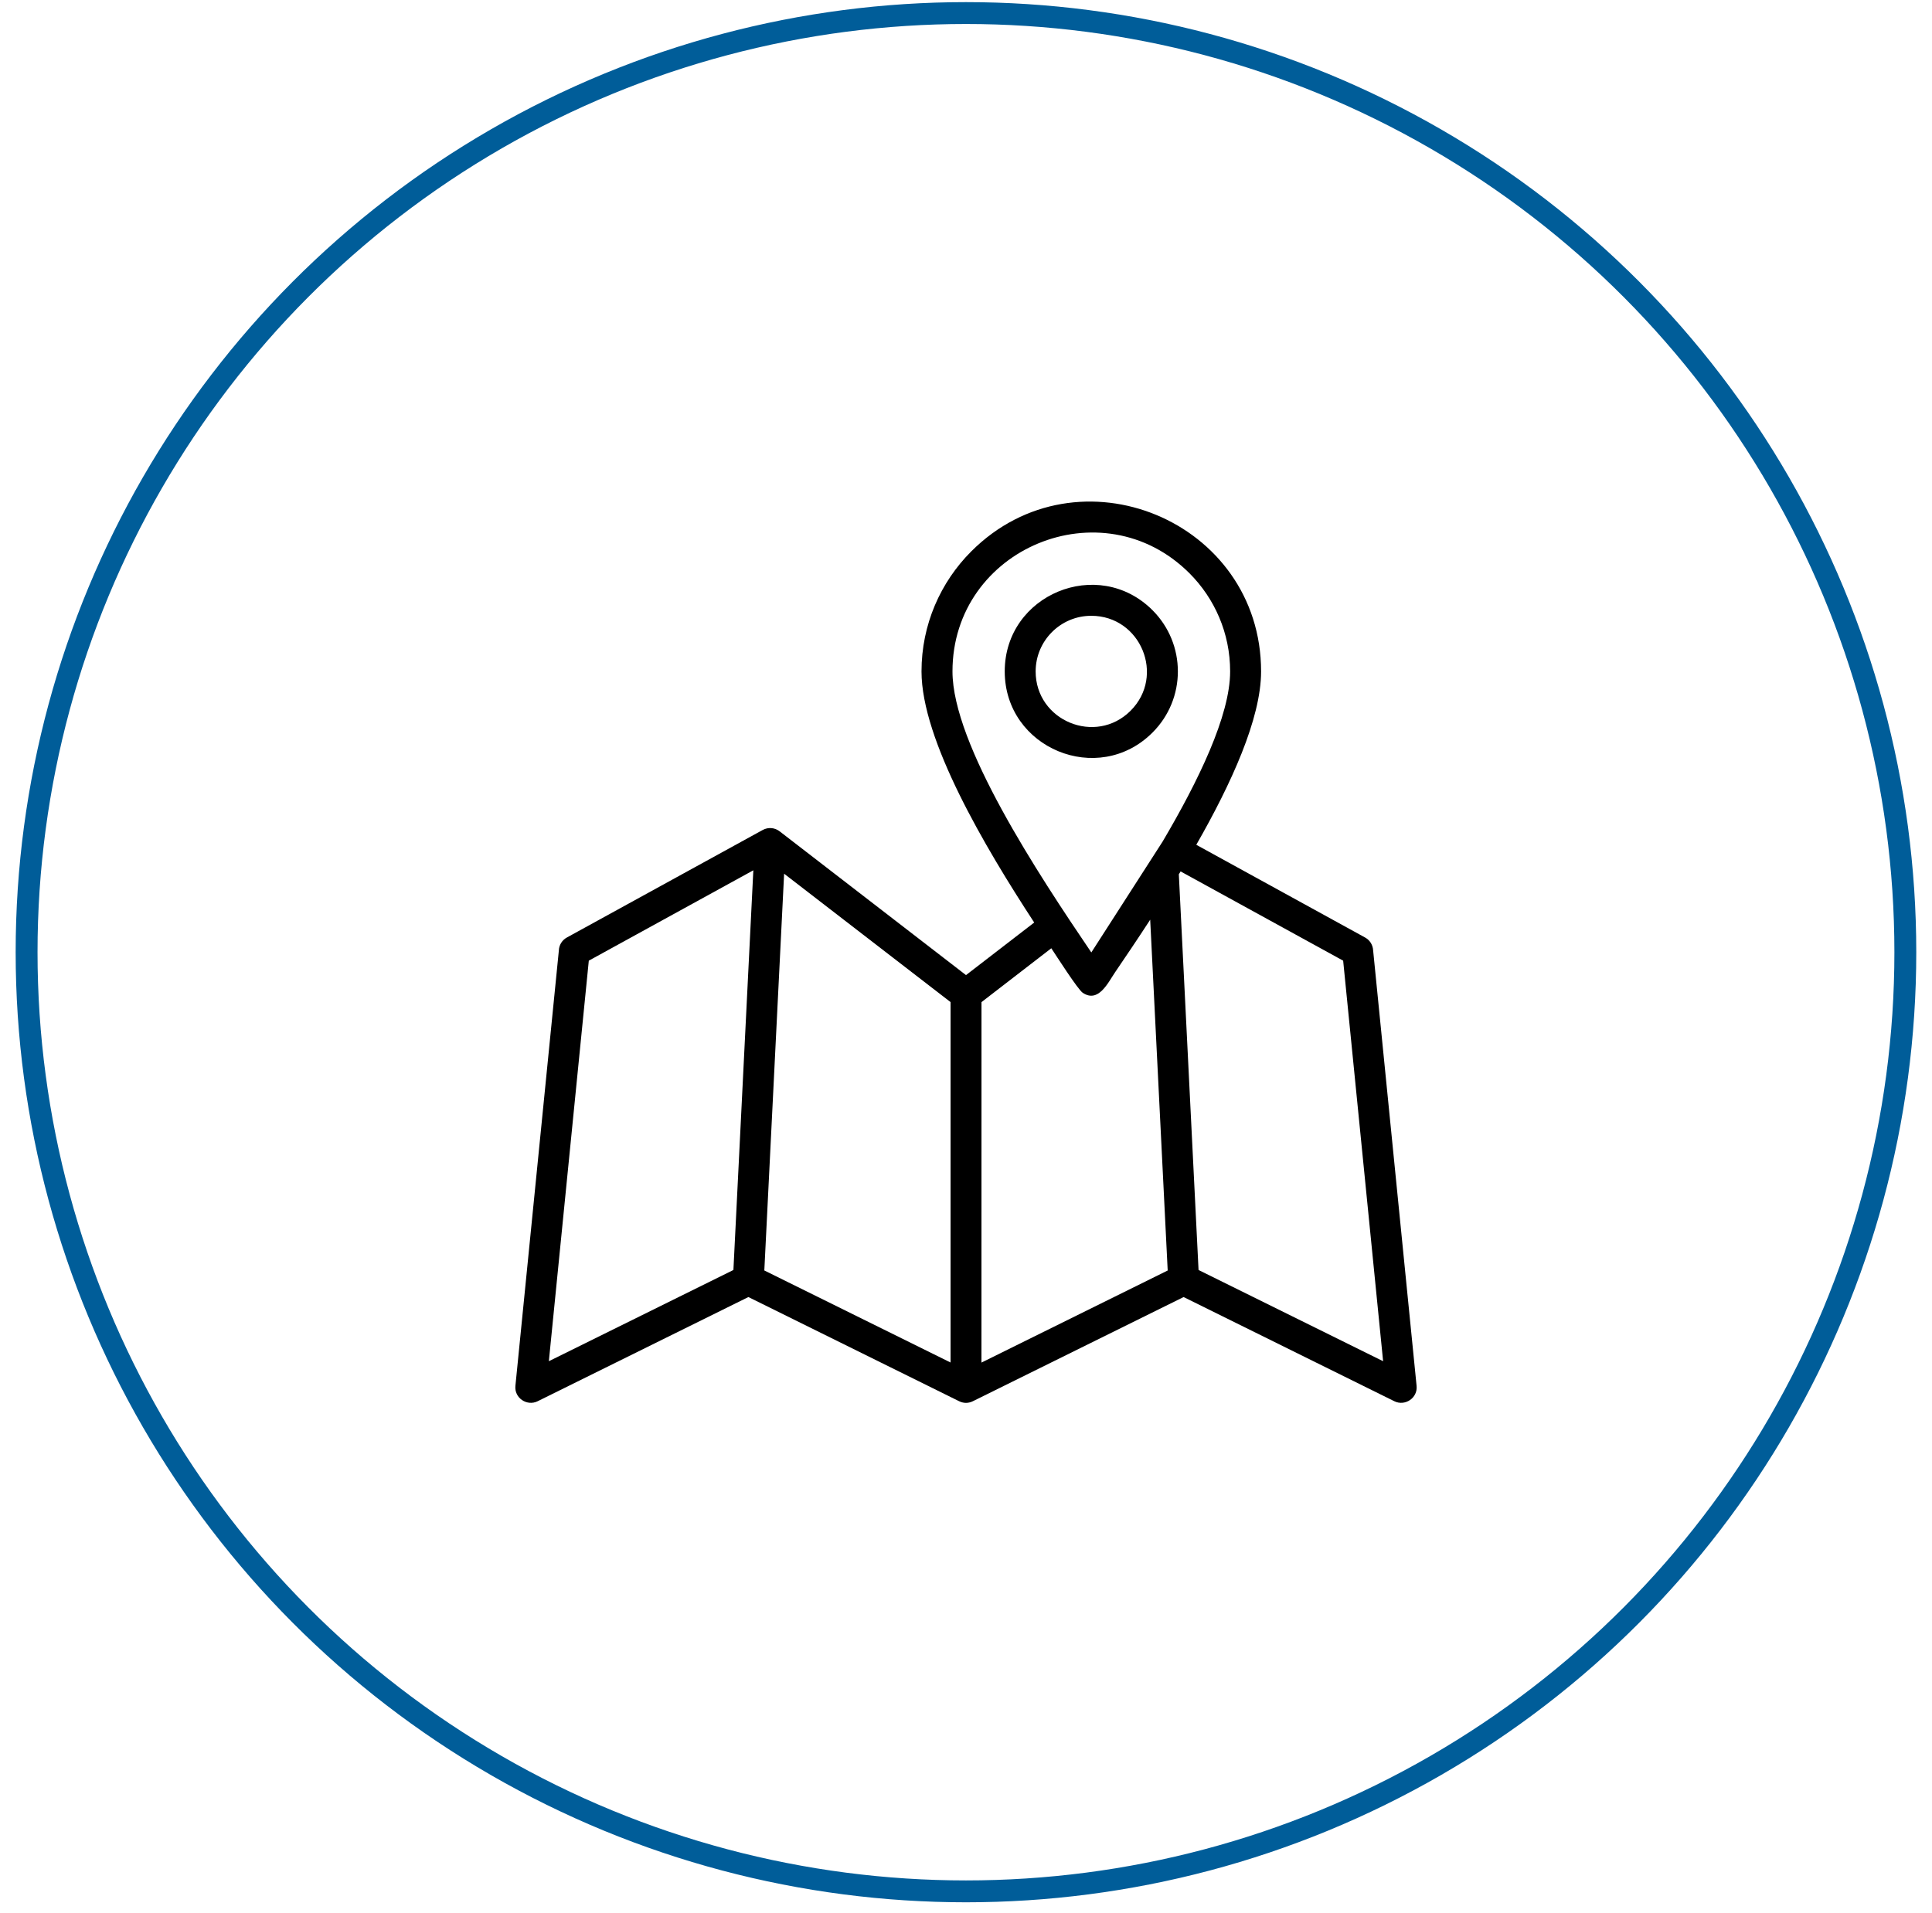
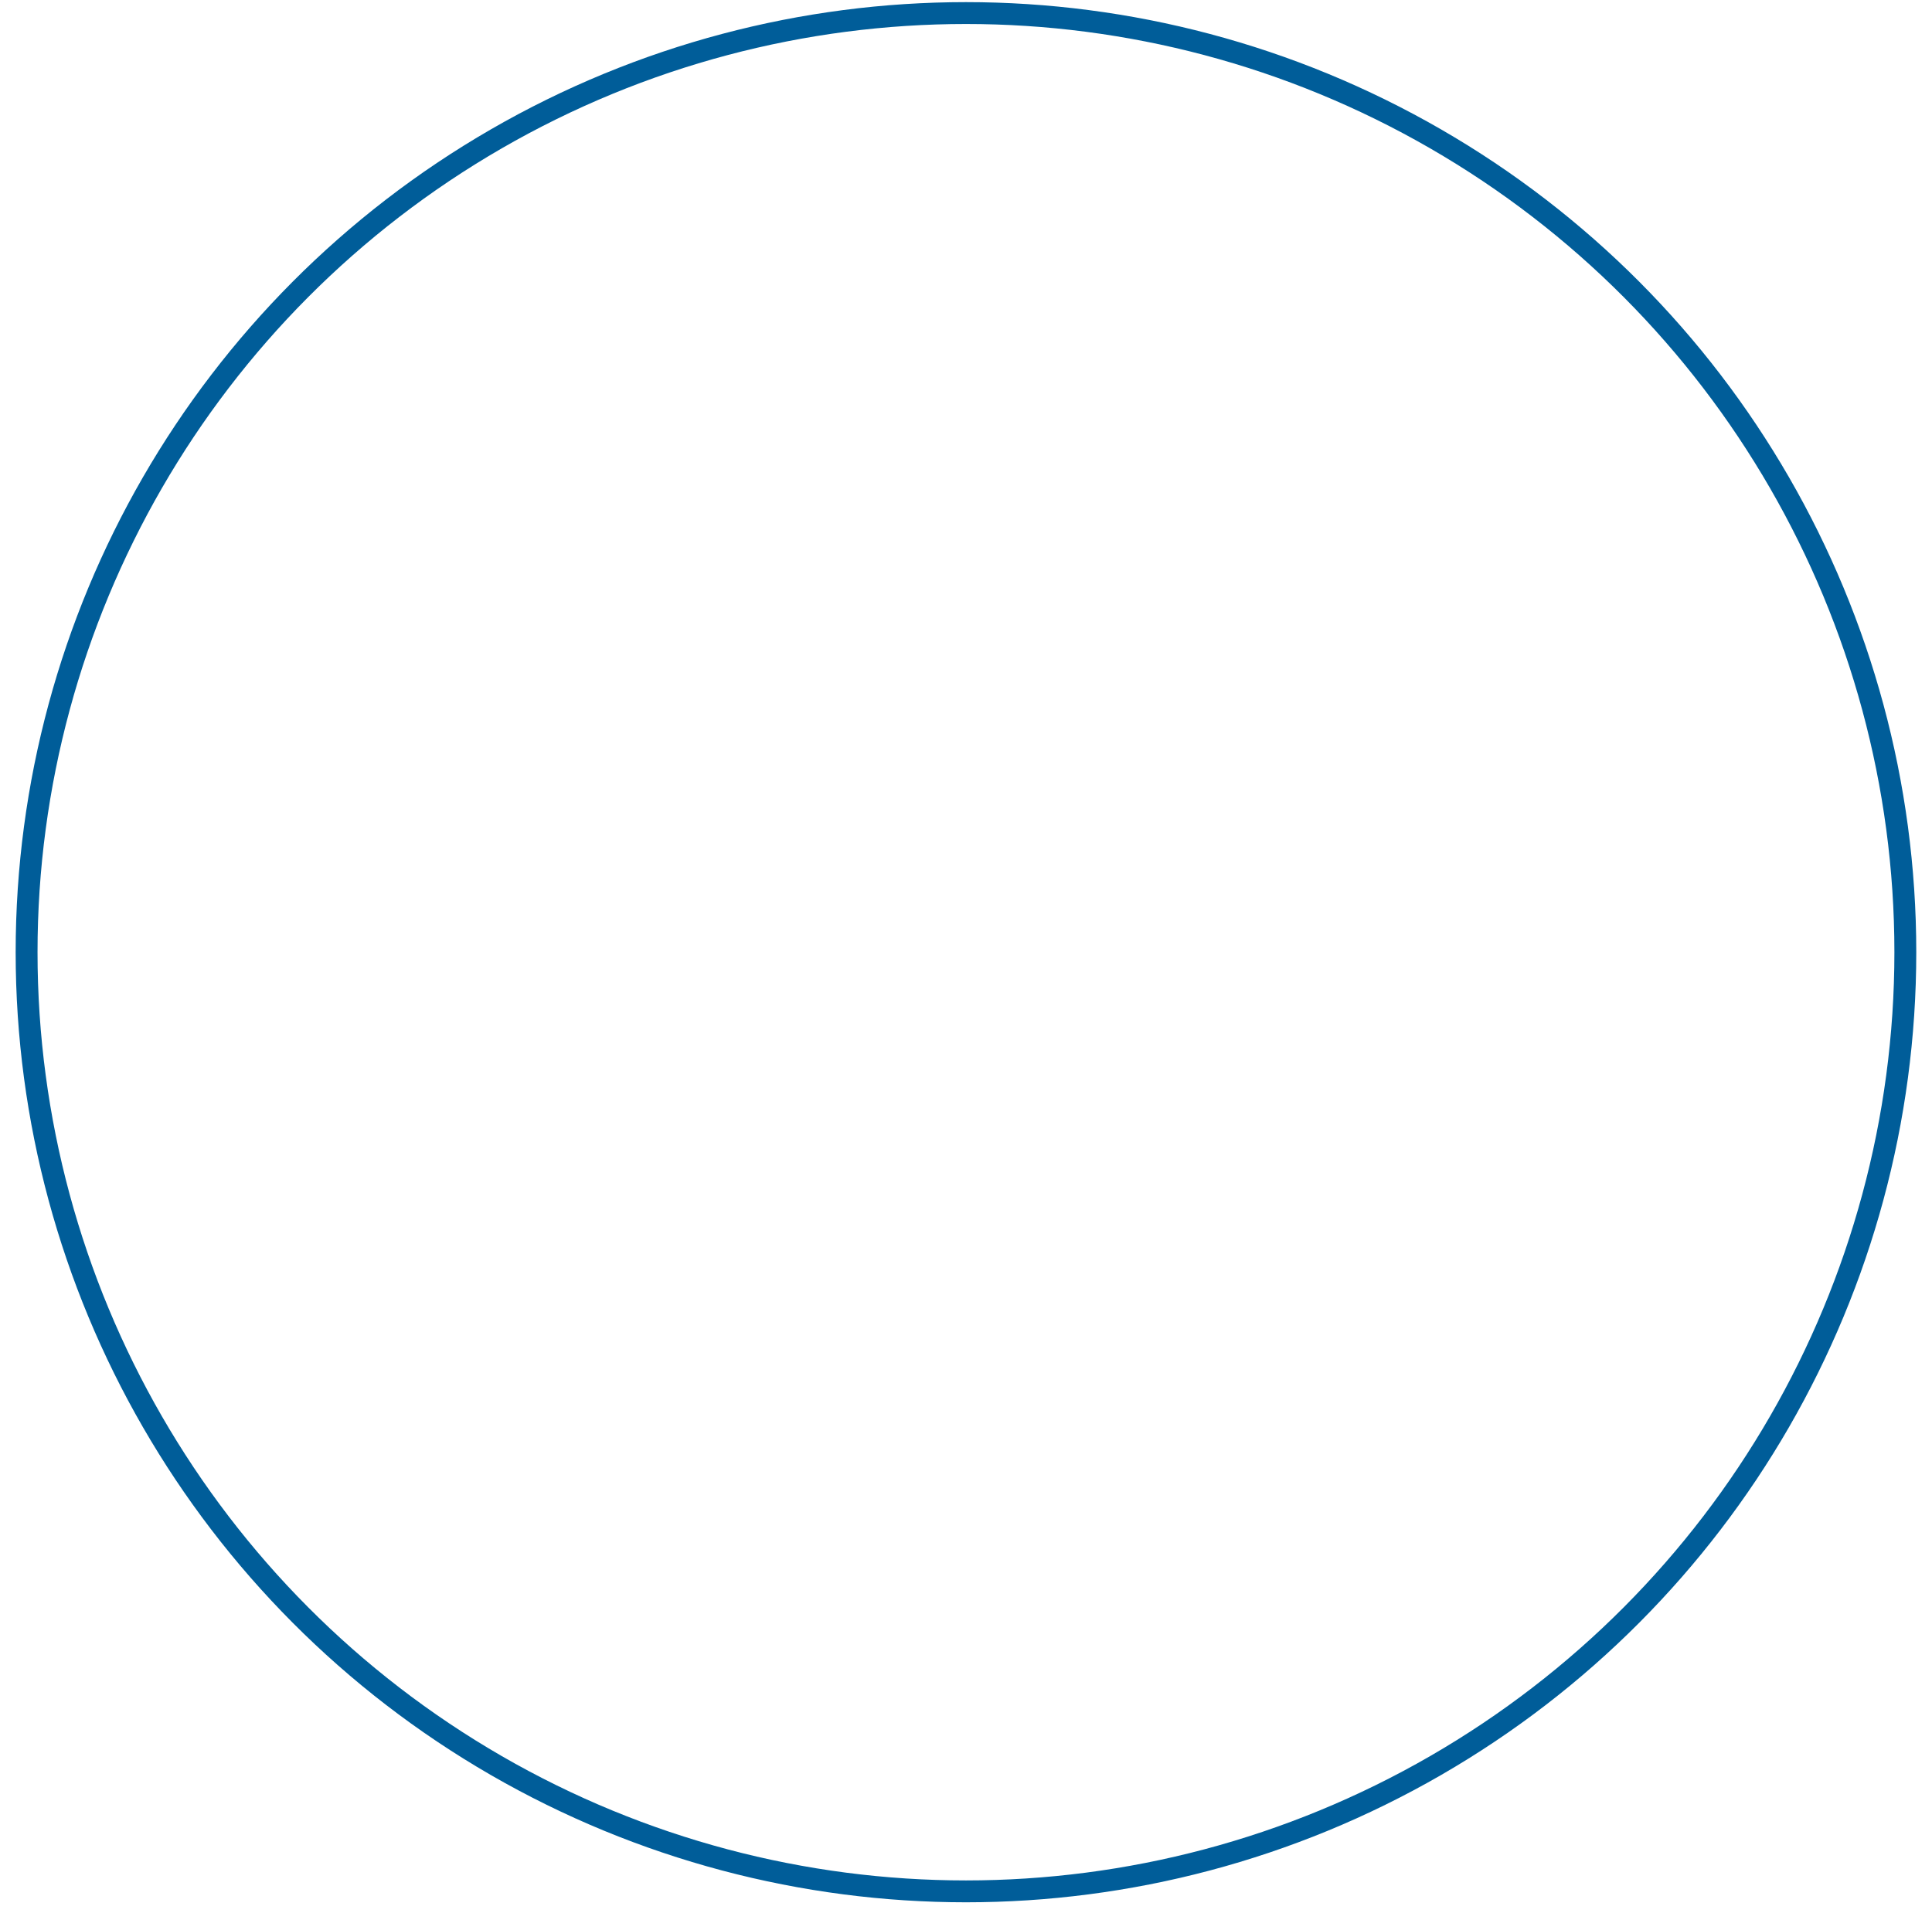
<svg xmlns="http://www.w3.org/2000/svg" width="106" height="105" viewBox="0 0 106 105" fill="none">
  <circle cx="52.998" cy="52.256" r="51.539" stroke="#005D99" stroke-width="1.2" />
-   <path fill-rule="evenodd" clip-rule="evenodd" d="M59.873 33.794C62.585 33.794 63.948 37.086 62.031 39.003C60.114 40.92 56.821 39.557 56.821 36.846C56.823 35.161 58.188 33.794 59.873 33.794ZM29.495 76.899L41.061 71.18L52.571 76.871C52.861 77.027 53.14 77.027 53.429 76.871L64.939 71.18L76.505 76.899C77.085 77.184 77.789 76.723 77.722 76.057L75.337 52.151C75.322 51.867 75.166 51.597 74.9 51.451L65.635 46.361C67.546 43.021 69.19 39.436 69.19 36.848C69.19 28.575 59.142 24.406 53.288 30.26C51.603 31.945 50.559 34.275 50.559 36.848C50.559 40.609 54.026 46.471 56.742 50.627L53 53.512L42.791 45.634C42.52 45.417 42.156 45.379 41.846 45.548L31.101 51.449C30.834 51.595 30.675 51.865 30.663 52.149L28.278 76.055C28.211 76.723 28.916 77.184 29.495 76.899ZM41.935 69.721L43.021 47.948L52.153 54.993V74.772L41.935 69.721ZM40.239 69.695L30.113 74.701L32.305 52.72L41.332 47.761L40.239 69.695ZM63.789 46.181C65.744 42.867 67.492 39.272 67.492 36.846C67.492 34.742 66.639 32.839 65.261 31.46C60.475 26.674 52.258 30.082 52.258 36.846C52.258 40.852 56.959 47.967 59.876 52.269L63.789 46.181ZM64.774 47.822L73.693 52.72L75.885 74.701L65.759 69.695L64.677 47.98L64.774 47.822ZM63.106 50.472L64.066 69.723L53.848 74.776L53.85 54.995L57.68 52.039C57.916 52.391 59.133 54.3 59.403 54.482C60.268 55.062 60.792 53.928 61.176 53.362C61.722 52.557 62.392 51.572 63.106 50.472ZM63.233 33.487C60.247 30.503 55.125 32.628 55.125 36.844C55.125 41.062 60.249 43.187 63.233 40.201C65.088 38.349 65.088 35.344 63.233 33.487Z" fill="black" />
</svg>